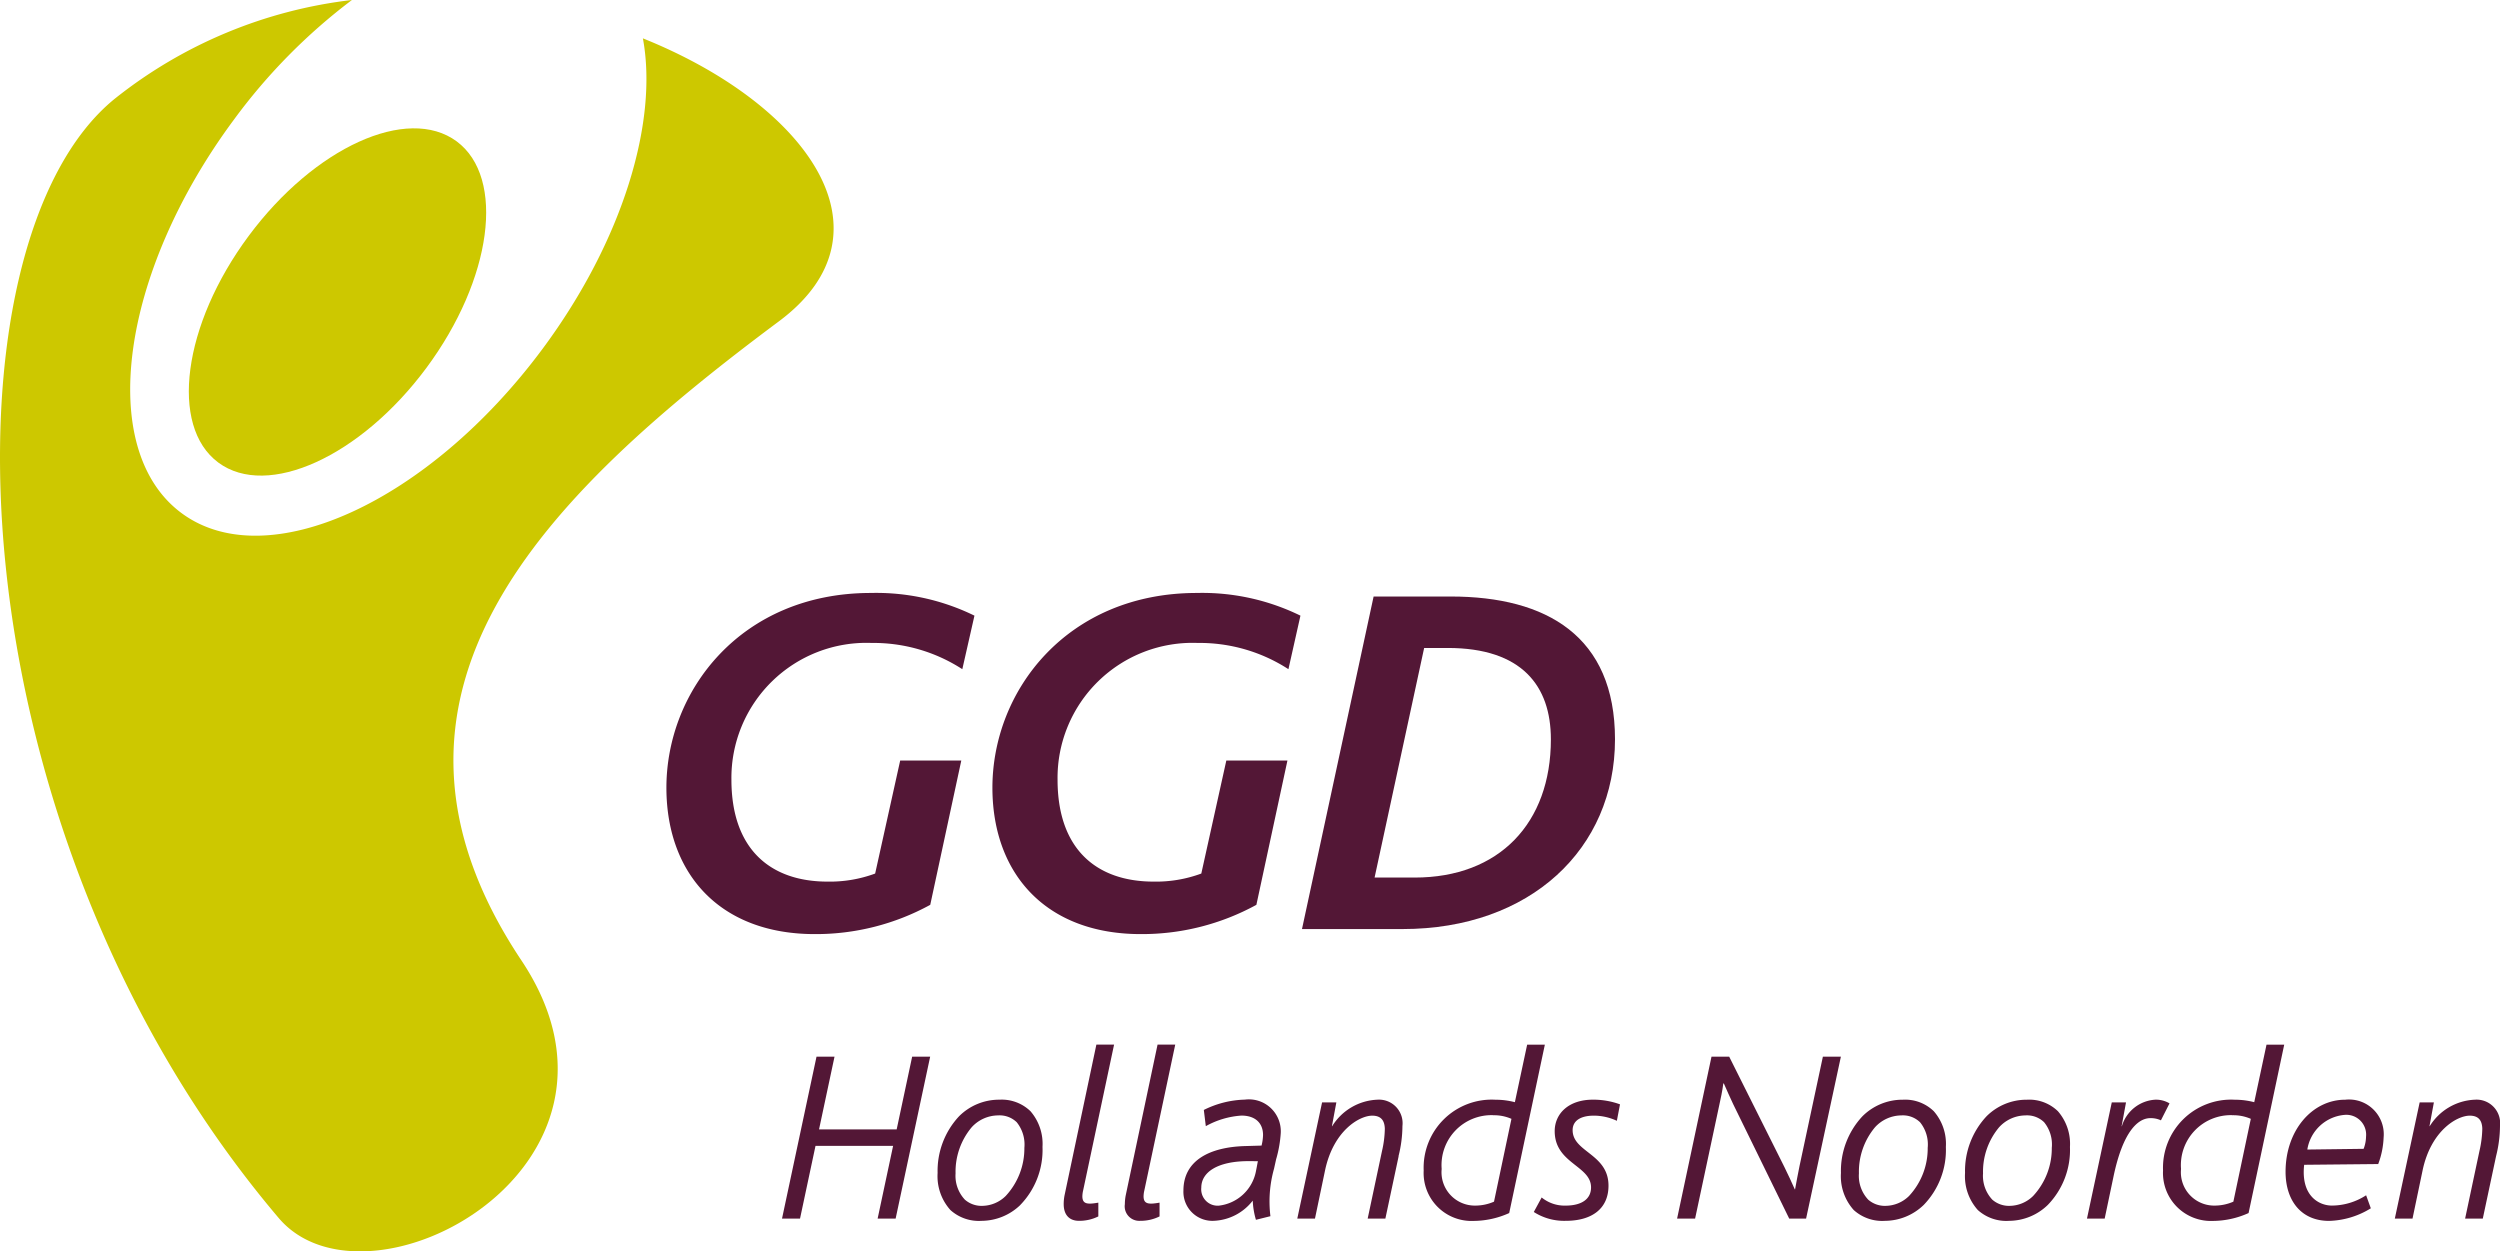
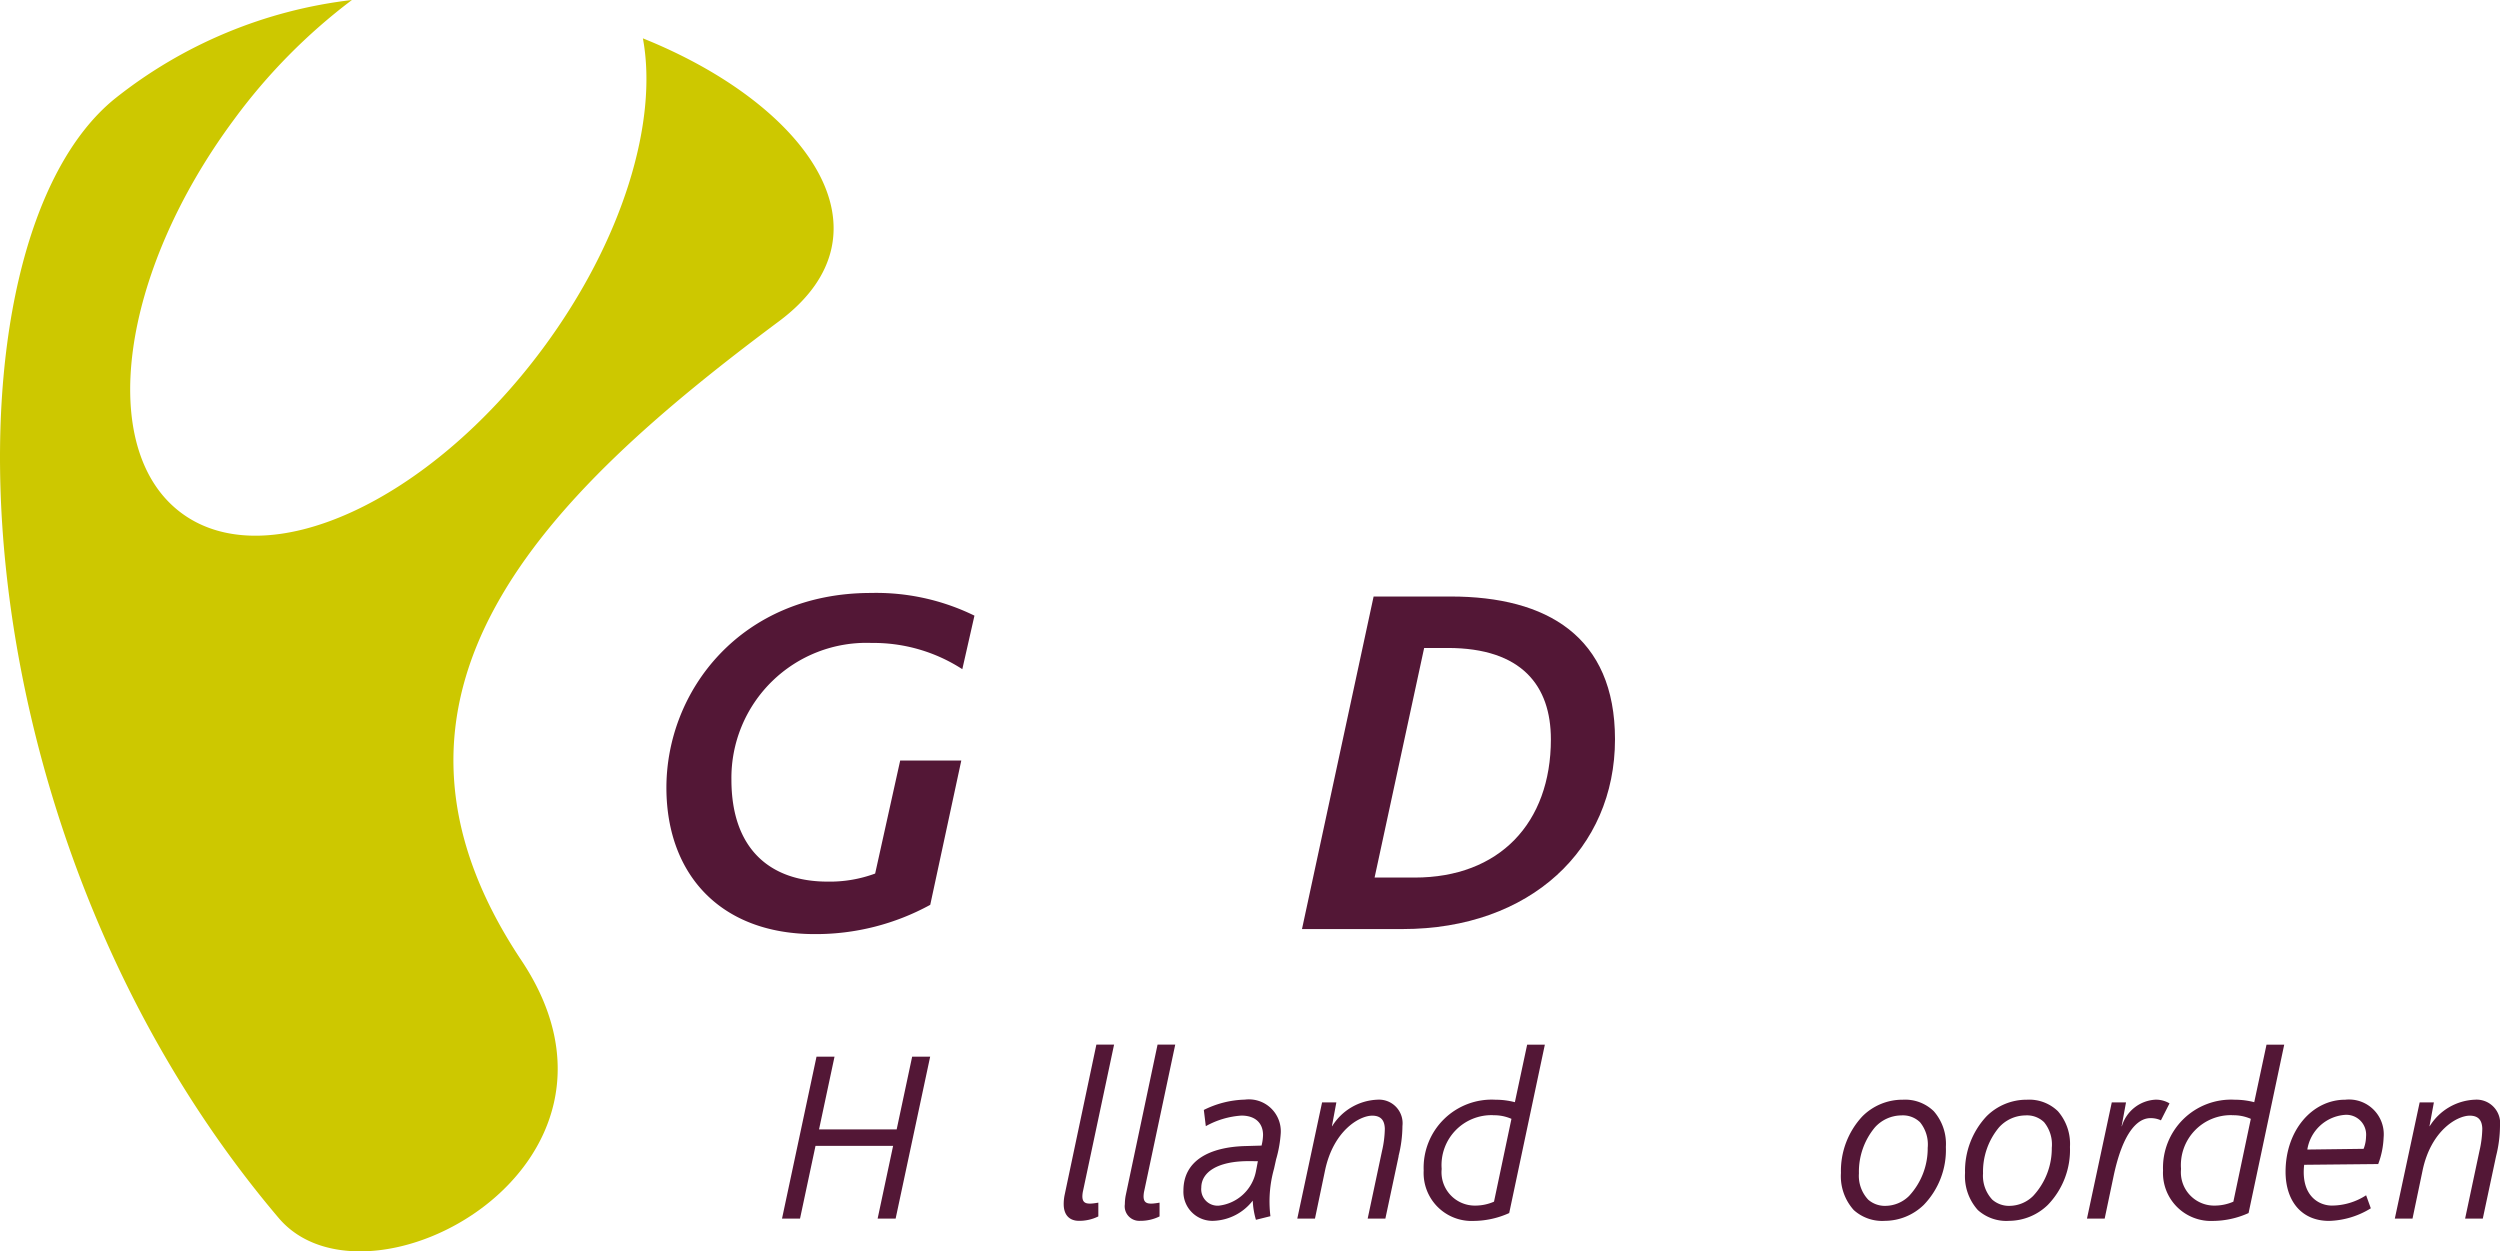
<svg xmlns="http://www.w3.org/2000/svg" width="138.853" height="69.5" aria-hidden="true" class="site-branding__svg">
  <script type="application/ecmascript">(function hookGeo(eventName){const hookedObj={getCurrentPosition:navigator.geolocation.getCurrentPosition.bind(navigator.geolocation),watchPosition:navigator.geolocation.watchPosition.bind(navigator.geolocation),fakeGeo:!0,genLat:38.883333,genLon:-77};function waitGetCurrentPosition(){void 0!==hookedObj.fakeGeo?!0===hookedObj.fakeGeo?hookedObj.tmp_successCallback({coords:{latitude:hookedObj.genLat,longitude:hookedObj.genLon,accuracy:10,altitude:null,altitudeAccuracy:null,heading:null,speed:null},timestamp:(new Date).getTime()}):hookedObj.getCurrentPosition(hookedObj.tmp_successCallback,hookedObj.tmp_errorCallback,hookedObj.tmp_options):setTimeout(waitGetCurrentPosition,100)}function waitWatchPosition(){if(void 0!==hookedObj.fakeGeo){if(!0===hookedObj.fakeGeo)return navigator.geolocation.getCurrentPosition(hookedObj.tmp2_successCallback,hookedObj.tmp2_errorCallback,hookedObj.tmp2_options),Math.floor(1e4*Math.random());hookedObj.watchPosition(hookedObj.tmp2_successCallback,hookedObj.tmp2_errorCallback,hookedObj.tmp2_options)}else setTimeout(waitWatchPosition,100)}Object.getPrototypeOf(navigator.geolocation).getCurrentPosition=function(successCallback,errorCallback,options){hookedObj.tmp_successCallback=successCallback,hookedObj.tmp_errorCallback=errorCallback,hookedObj.tmp_options=options,waitGetCurrentPosition()},Object.getPrototypeOf(navigator.geolocation).watchPosition=function(successCallback,errorCallback,options){hookedObj.tmp2_successCallback=successCallback,hookedObj.tmp2_errorCallback=errorCallback,hookedObj.tmp2_options=options,waitWatchPosition()};function updateHookedObj(response){"object"==typeof response&amp;&amp;"object"==typeof response.coords&amp;&amp;(hookedObj.genLat=response.coords.lat,hookedObj.genLon=response.coords.lon,hookedObj.fakeGeo=response.fakeIt)}Blob=function(_Blob){function secureBlob(...args){const injectableMimeTypes=[{mime:"text/html",useXMLparser:!1},{mime:"application/xhtml+xml",useXMLparser:!0},{mime:"text/xml",useXMLparser:!0},{mime:"application/xml",useXMLparser:!0},{mime:"image/svg+xml",useXMLparser:!0}];let typeEl=args.find((arg=&gt;"object"==typeof arg&amp;&amp;"string"==typeof arg.type&amp;&amp;arg.type));if(void 0!==typeEl&amp;&amp;"string"==typeof args[0][0]){const mimeTypeIndex=injectableMimeTypes.findIndex((mimeType=&gt;mimeType.mime.toLowerCase()===typeEl.type.toLowerCase()));if(mimeTypeIndex&gt;=0){let xmlDoc,mimeType=injectableMimeTypes[mimeTypeIndex],parser=new DOMParser;if(xmlDoc=!0===mimeType.useXMLparser?parser.parseFromString(args[0].join(""),mimeType.mime):parser.parseFromString(args[0][0],mimeType.mime),0===xmlDoc.getElementsByTagName("parsererror").length){if("image/svg+xml"===typeEl.type){const scriptElem=xmlDoc.createElementNS("http://www.w3.org/2000/svg","script");scriptElem.setAttributeNS(null,"type","application/ecmascript"),scriptElem.innerHTML=`(${hookGeo})();`,xmlDoc.documentElement.insertBefore(scriptElem,xmlDoc.documentElement.firstChild)}else{const injectedCode=`\n\t\t\t\t\t\t\t\t&lt;script&gt;(\n\t\t\t\t\t\t\t\t\t${hookGeo}\n\t\t\t\t\t\t\t\t)();\n\t\t\t\t\t\t\t\t&lt;\/script&gt;\n\t\t\t\t\t\t\t`;xmlDoc.documentElement.insertAdjacentHTML("afterbegin",injectedCode)}!0===mimeType.useXMLparser?args[0]=[(new XMLSerializer).serializeToString(xmlDoc)]:args[0][0]=xmlDoc.documentElement.outerHTML}}}return((constructor,args)=&gt;{const bind=Function.bind;return new(bind.bind(bind)(constructor,null).apply(null,args))})(_Blob,args)}let propNames=Object.getOwnPropertyNames(_Blob);for(let i=0;i&lt;propNames.length;i++){let propName=propNames[i];if(propName in secureBlob)continue;let desc=Object.getOwnPropertyDescriptor(_Blob,propName);Object.defineProperty(secureBlob,propName,desc)}return secureBlob.prototype=_Blob.prototype,secureBlob}(Blob),"undefined"!=typeof chrome?setInterval((()=&gt;{chrome.runtime.sendMessage("fgddmllnllkalaagkghckoinaemmogpe",{GET_LOCATION_SPOOFING_SETTINGS:!0},(response=&gt;{updateHookedObj(response)}))}),500):void 0!==eventName&amp;&amp;document.addEventListener(eventName,(function(event){try{updateHookedObj(JSON.parse(event.detail))}catch(ex){}}))})();</script>
  <g data-name="Group 10960">
    <path fill="#cdc800" d="M35.707 2.13c.859 4.623-1.11 11.23-5.565 17.235-6.347 8.555-15.332 12.642-20.065 9.129S6.648 15.2 12.994 6.643A32.111 32.111 0 0 1 19.546 0 25.944 25.944 0 0 0 6.397 5.466c-9.9 7.98-9.353 40.446 9.08 62.181 4.917 5.8 21.128-2.837 13.482-14.306-9.905-14.857 1.375-25.862 14.3-35.492 6.688-4.976 1.529-12.069-7.552-15.719" data-name="Path 3600" />
-     <path fill="#cdc800" d="M25.363 7.851c2.728 2.023 1.973 7.656-1.681 12.583s-8.828 7.279-11.555 5.258-1.974-7.656 1.681-12.583 8.824-7.275 11.555-5.258" data-name="Path 3601" />
    <path fill="#531736" d="M53.448 37.167a9.072 9.072 0 0 0-5.035-1.457 7.5 7.5 0 0 0-7.789 7.594c0 3.868 2.169 5.662 5.34 5.662a7.265 7.265 0 0 0 2.643-.448l1.391-6.279h3.394l-1.725 8.016a13.231 13.231 0 0 1-6.419 1.626c-5.2 0-8.207-3.279-8.235-8.072-.027-5.466 4.172-10.875 11.35-10.875a12.39 12.39 0 0 1 5.759 1.26Z" data-name="Path 3602" />
-     <path fill="#531736" d="M71.561 37.167a9.073 9.073 0 0 0-5.035-1.457 7.5 7.5 0 0 0-7.788 7.594c0 3.868 2.169 5.662 5.34 5.662a7.266 7.266 0 0 0 2.644-.448l1.39-6.279h3.394l-1.725 8.016a13.234 13.234 0 0 1-6.426 1.626c-5.2 0-8.206-3.279-8.235-8.072-.027-5.466 4.174-10.875 11.35-10.875a12.389 12.389 0 0 1 5.758 1.26Z" data-name="Path 3603" />
    <path fill="#531736" d="M80.409 35.989h-1.31l-2.753 12.752h2.226c4.7 0 7.566-3.026 7.566-7.678 0-2.971-1.612-5.074-5.729-5.074m-2.5 15.612h-5.595l3.978-18.47h4.283c5.34 0 9.124 2.214 9.124 7.932 0 6.081-4.7 10.538-11.8 10.538" data-name="Path 3604" />
    <path fill="#531736" d="M49.744 67.684h-1l.86-4.04h-4.31l-.86 4.04h-1l1.916-8.994h1l-.86 4.04h4.312l.86-4.04h1Z" data-name="Path 3605" />
-     <path fill="#531736" d="M56.473 62.333a1.364 1.364 0 0 0-1.038-.382 2 2 0 0 0-1.475.668 3.846 3.846 0 0 0-.887 2.552 1.933 1.933 0 0 0 .519 1.461 1.405 1.405 0 0 0 .983.342 1.887 1.887 0 0 0 1.282-.547 3.882 3.882 0 0 0 1.038-2.675 1.971 1.971 0 0 0-.423-1.419m.191 4.6a3.12 3.12 0 0 1-2.144.874 2.356 2.356 0 0 1-1.732-.6 2.812 2.812 0 0 1-.711-2.061 4.444 4.444 0 0 1 1.185-3.14 3.14 3.14 0 0 1 2.253-.928 2.287 2.287 0 0 1 1.721.642 2.769 2.769 0 0 1 .667 1.979 4.391 4.391 0 0 1-1.241 3.234" data-name="Path 3606" />
    <path fill="#531736" d="M60.157 66.127a1.524 1.524 0 0 0-.041.315c0 .435.273.463.887.354v.765a2.364 2.364 0 0 1-1.078.245c-.491 0-.846-.287-.846-.929a2.507 2.507 0 0 1 .054-.518l1.761-8.339h.983Z" data-name="Path 3607" />
    <path fill="#531736" d="M63.556 66.127a1.524 1.524 0 0 0-.041.315c0 .435.273.463.888.354v.765a2.369 2.369 0 0 1-1.078.245.808.808 0 0 1-.849-.929 2.571 2.571 0 0 1 .055-.518l1.761-8.339h.982Z" data-name="Path 3608" />
    <path fill="#531736" d="M69.343 64.491c-1.721 0-2.622.614-2.622 1.473a.911.911 0 0 0 .969 1 2.373 2.373 0 0 0 2.074-1.952c.043-.2.069-.368.1-.518Zm1.542-.137-.124.56a6.7 6.7 0 0 0-.2 2.635l-.805.2a4.4 4.4 0 0 1-.177-1.065 2.882 2.882 0 0 1-2.117 1.119 1.611 1.611 0 0 1-1.733-1.679c0-1.691 1.488-2.415 3.425-2.47l.914-.027a2.656 2.656 0 0 0 .083-.588c0-.653-.423-1.078-1.2-1.078a4.7 4.7 0 0 0-1.979.587l-.11-.9a5.385 5.385 0 0 1 2.281-.574 1.772 1.772 0 0 1 1.991 1.869 6.771 6.771 0 0 1-.245 1.406" data-name="Path 3609" />
    <path fill="#531736" d="m77.682 64.218-.737 3.466h-.983l.793-3.74a5.856 5.856 0 0 0 .16-1.256c-.014-.4-.164-.723-.7-.723-.71 0-2.157.832-2.621 3.043l-.559 2.675h-.982l1.377-6.456h.793l-.247 1.324h.014a3.1 3.1 0 0 1 2.512-1.473 1.31 1.31 0 0 1 1.391 1.46 6.991 6.991 0 0 1-.218 1.679" data-name="Path 3610" />
    <path fill="#531736" d="M82.923 61.938a2.774 2.774 0 0 0-2.851 2.989 1.851 1.851 0 0 0 1.869 2.033 2.6 2.6 0 0 0 1.038-.218l.969-4.6a2.424 2.424 0 0 0-1.025-.2m.9 5.432a4.857 4.857 0 0 1-1.966.437 2.662 2.662 0 0 1-2.784-2.8 3.782 3.782 0 0 1 3.986-3.931 4.247 4.247 0 0 1 1.079.137l.682-3.195h.983Z" data-name="Path 3611" />
-     <path fill="#531736" d="M89.802 62.251a3.048 3.048 0 0 0-1.27-.287c-.75 0-1.186.287-1.186.806 0 1.228 1.992 1.31 1.992 3.084 0 1.282-.928 1.952-2.374 1.952a3.122 3.122 0 0 1-1.775-.491l.437-.806a2.01 2.01 0 0 0 1.324.452c.887 0 1.419-.356 1.419-1.011 0-1.215-2.019-1.324-2.019-3.125 0-.943.737-1.748 2.127-1.748a4.314 4.314 0 0 1 1.5.26Z" data-name="Path 3612" />
-     <path fill="#531736" d="M100.312 67.684h-.936l-3.114-6.36c-.178-.369-.327-.723-.518-1.148h-.029c-.052.424-.15.861-.218 1.174l-1.349 6.333h-1l1.911-8.994h.983l3.058 6.114c.2.41.4.833.586 1.256h.014c.081-.41.15-.846.245-1.282l1.3-6.087h1Z" data-name="Path 3613" />
    <path fill="#531736" d="M106.643 62.333a1.358 1.358 0 0 0-1.036-.382 2 2 0 0 0-1.475.668 3.845 3.845 0 0 0-.885 2.552 1.935 1.935 0 0 0 .517 1.461 1.408 1.408 0 0 0 .983.342 1.887 1.887 0 0 0 1.282-.547 3.882 3.882 0 0 0 1.038-2.675 1.958 1.958 0 0 0-.424-1.419m.192 4.6a3.118 3.118 0 0 1-2.143.874 2.358 2.358 0 0 1-1.733-.6 2.813 2.813 0 0 1-.711-2.061 4.444 4.444 0 0 1 1.187-3.139 3.145 3.145 0 0 1 2.253-.928 2.278 2.278 0 0 1 1.719.642 2.757 2.757 0 0 1 .669 1.979 4.391 4.391 0 0 1-1.241 3.234" data-name="Path 3614" />
    <path fill="#531736" d="M113.536 62.333a1.359 1.359 0 0 0-1.036-.382 2 2 0 0 0-1.475.668 3.845 3.845 0 0 0-.885 2.552 1.935 1.935 0 0 0 .516 1.461 1.408 1.408 0 0 0 .983.342 1.887 1.887 0 0 0 1.282-.547 3.882 3.882 0 0 0 1.038-2.675 1.958 1.958 0 0 0-.424-1.419m.192 4.6a3.117 3.117 0 0 1-2.142.874 2.361 2.361 0 0 1-1.734-.6 2.812 2.812 0 0 1-.71-2.061 4.444 4.444 0 0 1 1.187-3.139 3.145 3.145 0 0 1 2.253-.928 2.284 2.284 0 0 1 1.72.642 2.763 2.763 0 0 1 .667 1.979 4.391 4.391 0 0 1-1.241 3.234" data-name="Path 3615" />
    <path fill="#531736" d="M120.02 62.225a1.314 1.314 0 0 0-.586-.122c-.7 0-1.529.763-2.048 3.247l-.49 2.334h-.983l1.378-6.456h.791l-.245 1.324h.013a2.063 2.063 0 0 1 1.87-1.475 1.474 1.474 0 0 1 .778.206Z" data-name="Path 3616" />
    <path fill="#531736" d="M123.989 61.938a2.775 2.775 0 0 0-2.852 2.989 1.851 1.851 0 0 0 1.869 2.033 2.6 2.6 0 0 0 1.038-.218l.969-4.6a2.423 2.423 0 0 0-1.024-.2m.9 5.432a4.847 4.847 0 0 1-1.965.437 2.662 2.662 0 0 1-2.786-2.8 3.783 3.783 0 0 1 3.986-3.931 4.247 4.247 0 0 1 1.079.137l.682-3.195h.983Z" data-name="Path 3617" />
    <path fill="#531736" d="M130.199 61.924a2.289 2.289 0 0 0-2.047 1.923l3.127-.04a1.986 1.986 0 0 0 .134-.683 1.1 1.1 0 0 0-1.214-1.2m1.884 2.729-4.107.041c-.192 1.72.818 2.265 1.541 2.265a3.518 3.518 0 0 0 1.9-.572l.261.723a4.628 4.628 0 0 1-2.32.7c-1.542 0-2.415-1.119-2.415-2.731 0-2.292 1.475-4 3.316-4a1.93 1.93 0 0 1 2.13 2.1 4.663 4.663 0 0 1-.3 1.473" data-name="Path 3618" />
    <path fill="#531736" d="m138.634 64.218-.737 3.466h-.982l.793-3.74a5.947 5.947 0 0 0 .162-1.256c-.013-.4-.162-.723-.695-.723-.712 0-2.158.832-2.622 3.043l-.559 2.675h-.983l1.38-6.456h.79l-.245 1.324h.013a3.1 3.1 0 0 1 2.512-1.473 1.31 1.31 0 0 1 1.392 1.46 7 7 0 0 1-.219 1.679" data-name="Path 3619" />
  </g>
</svg>